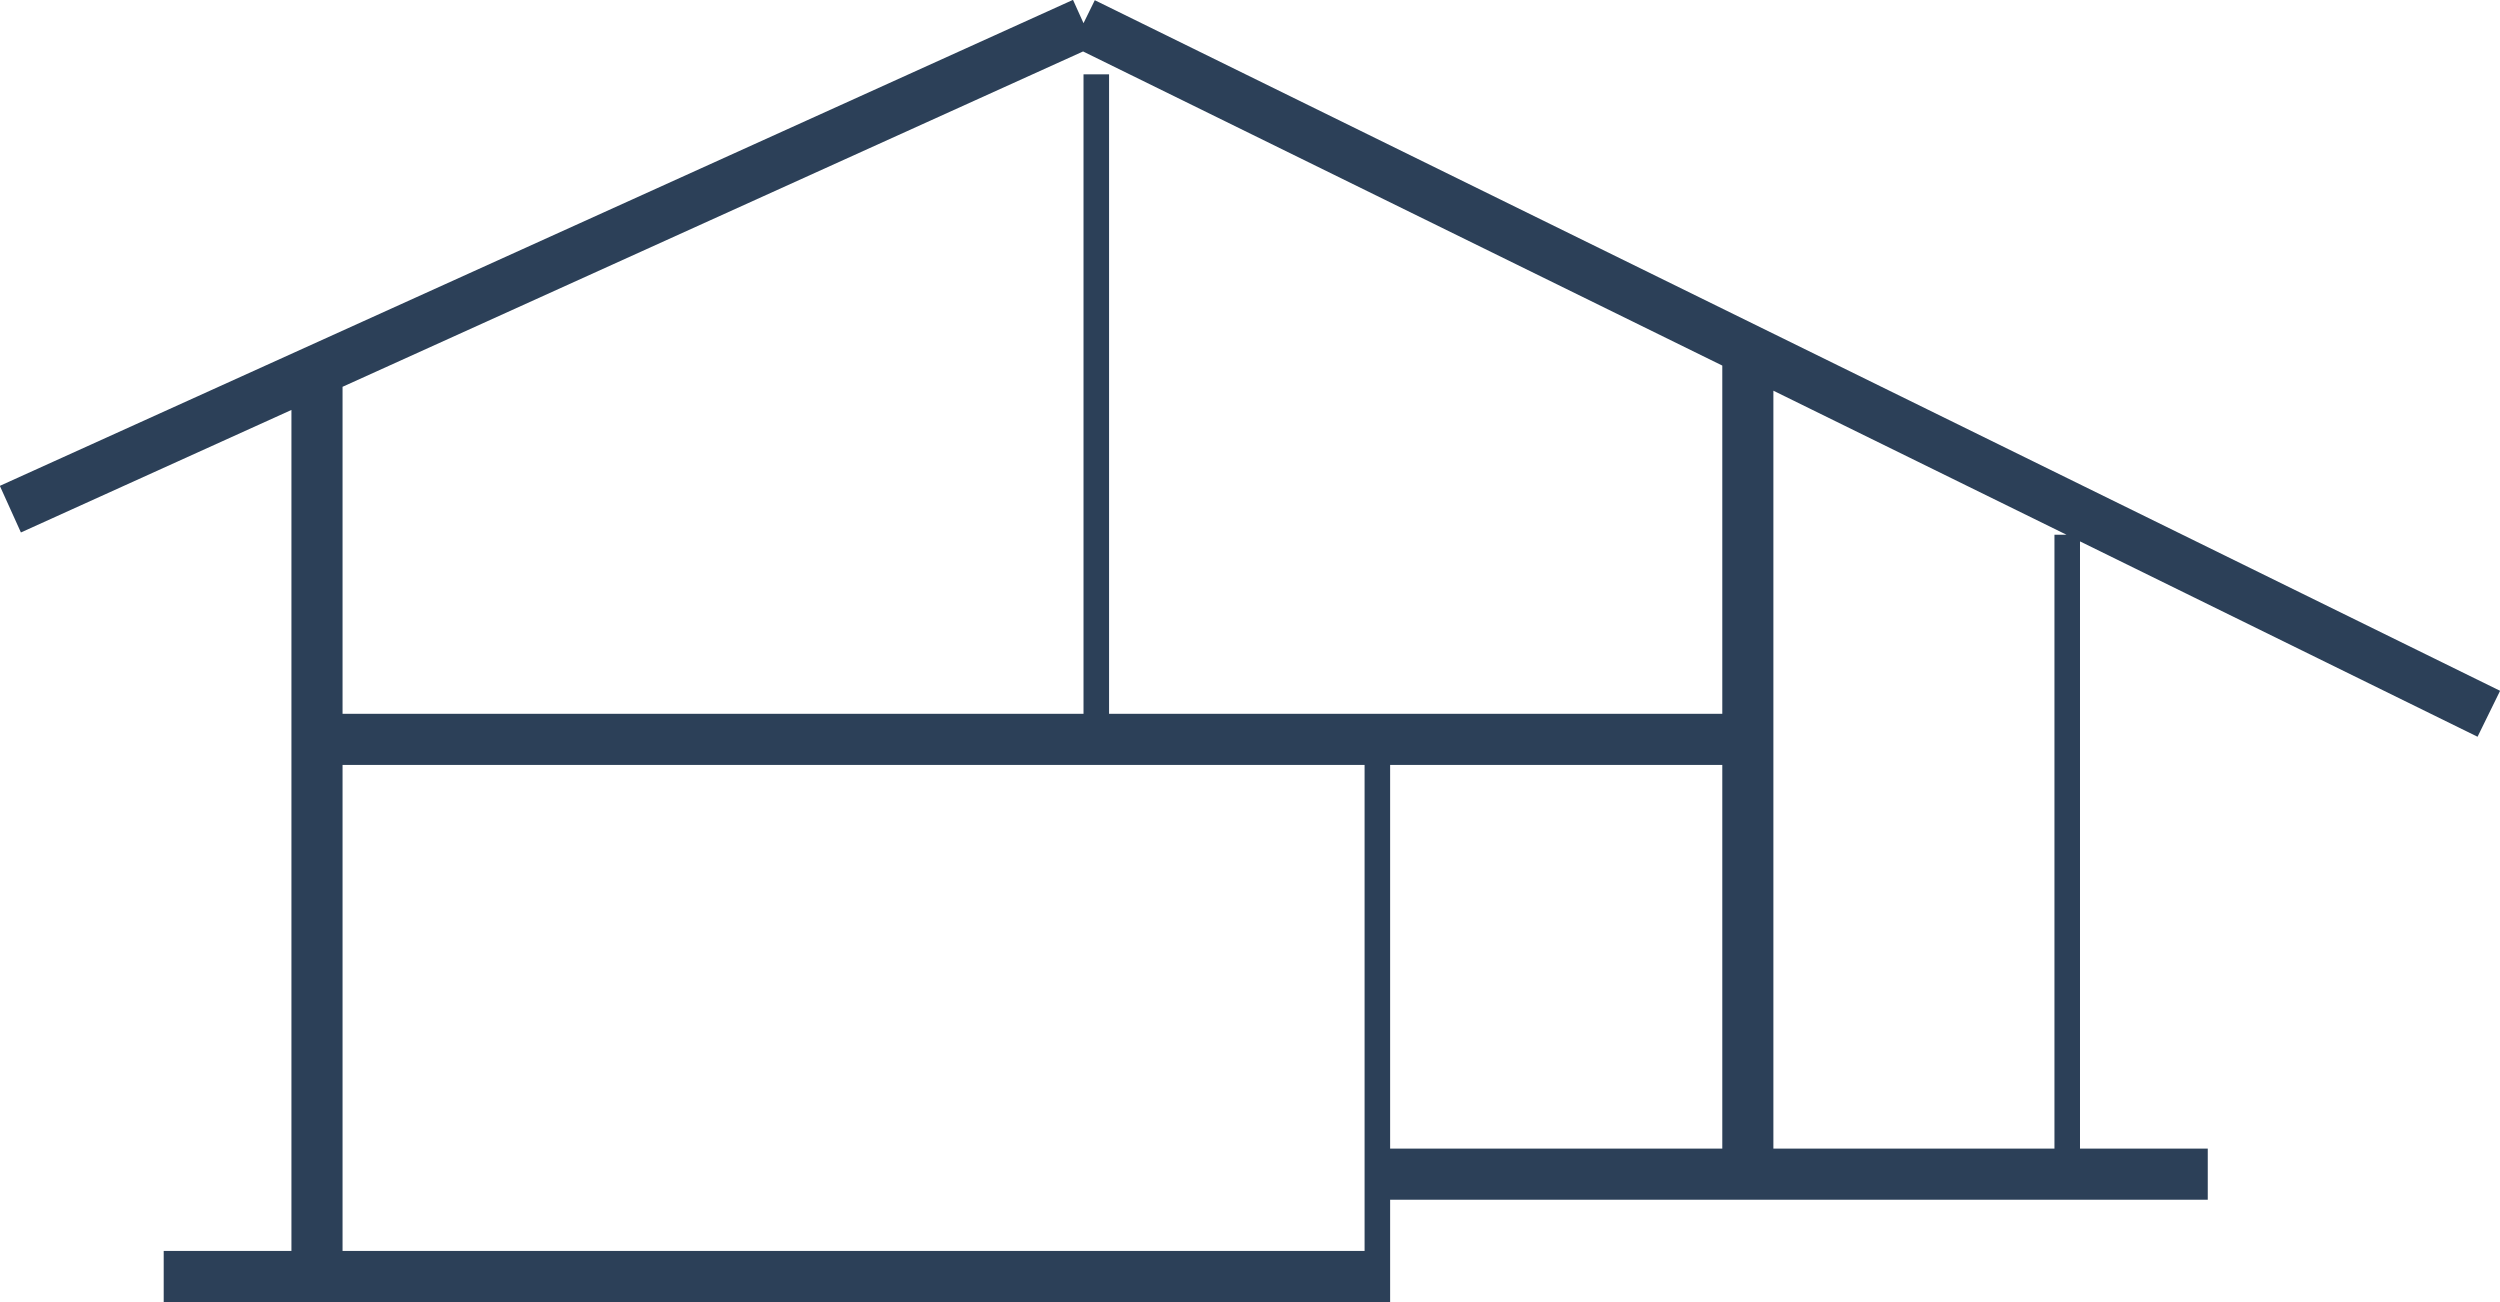
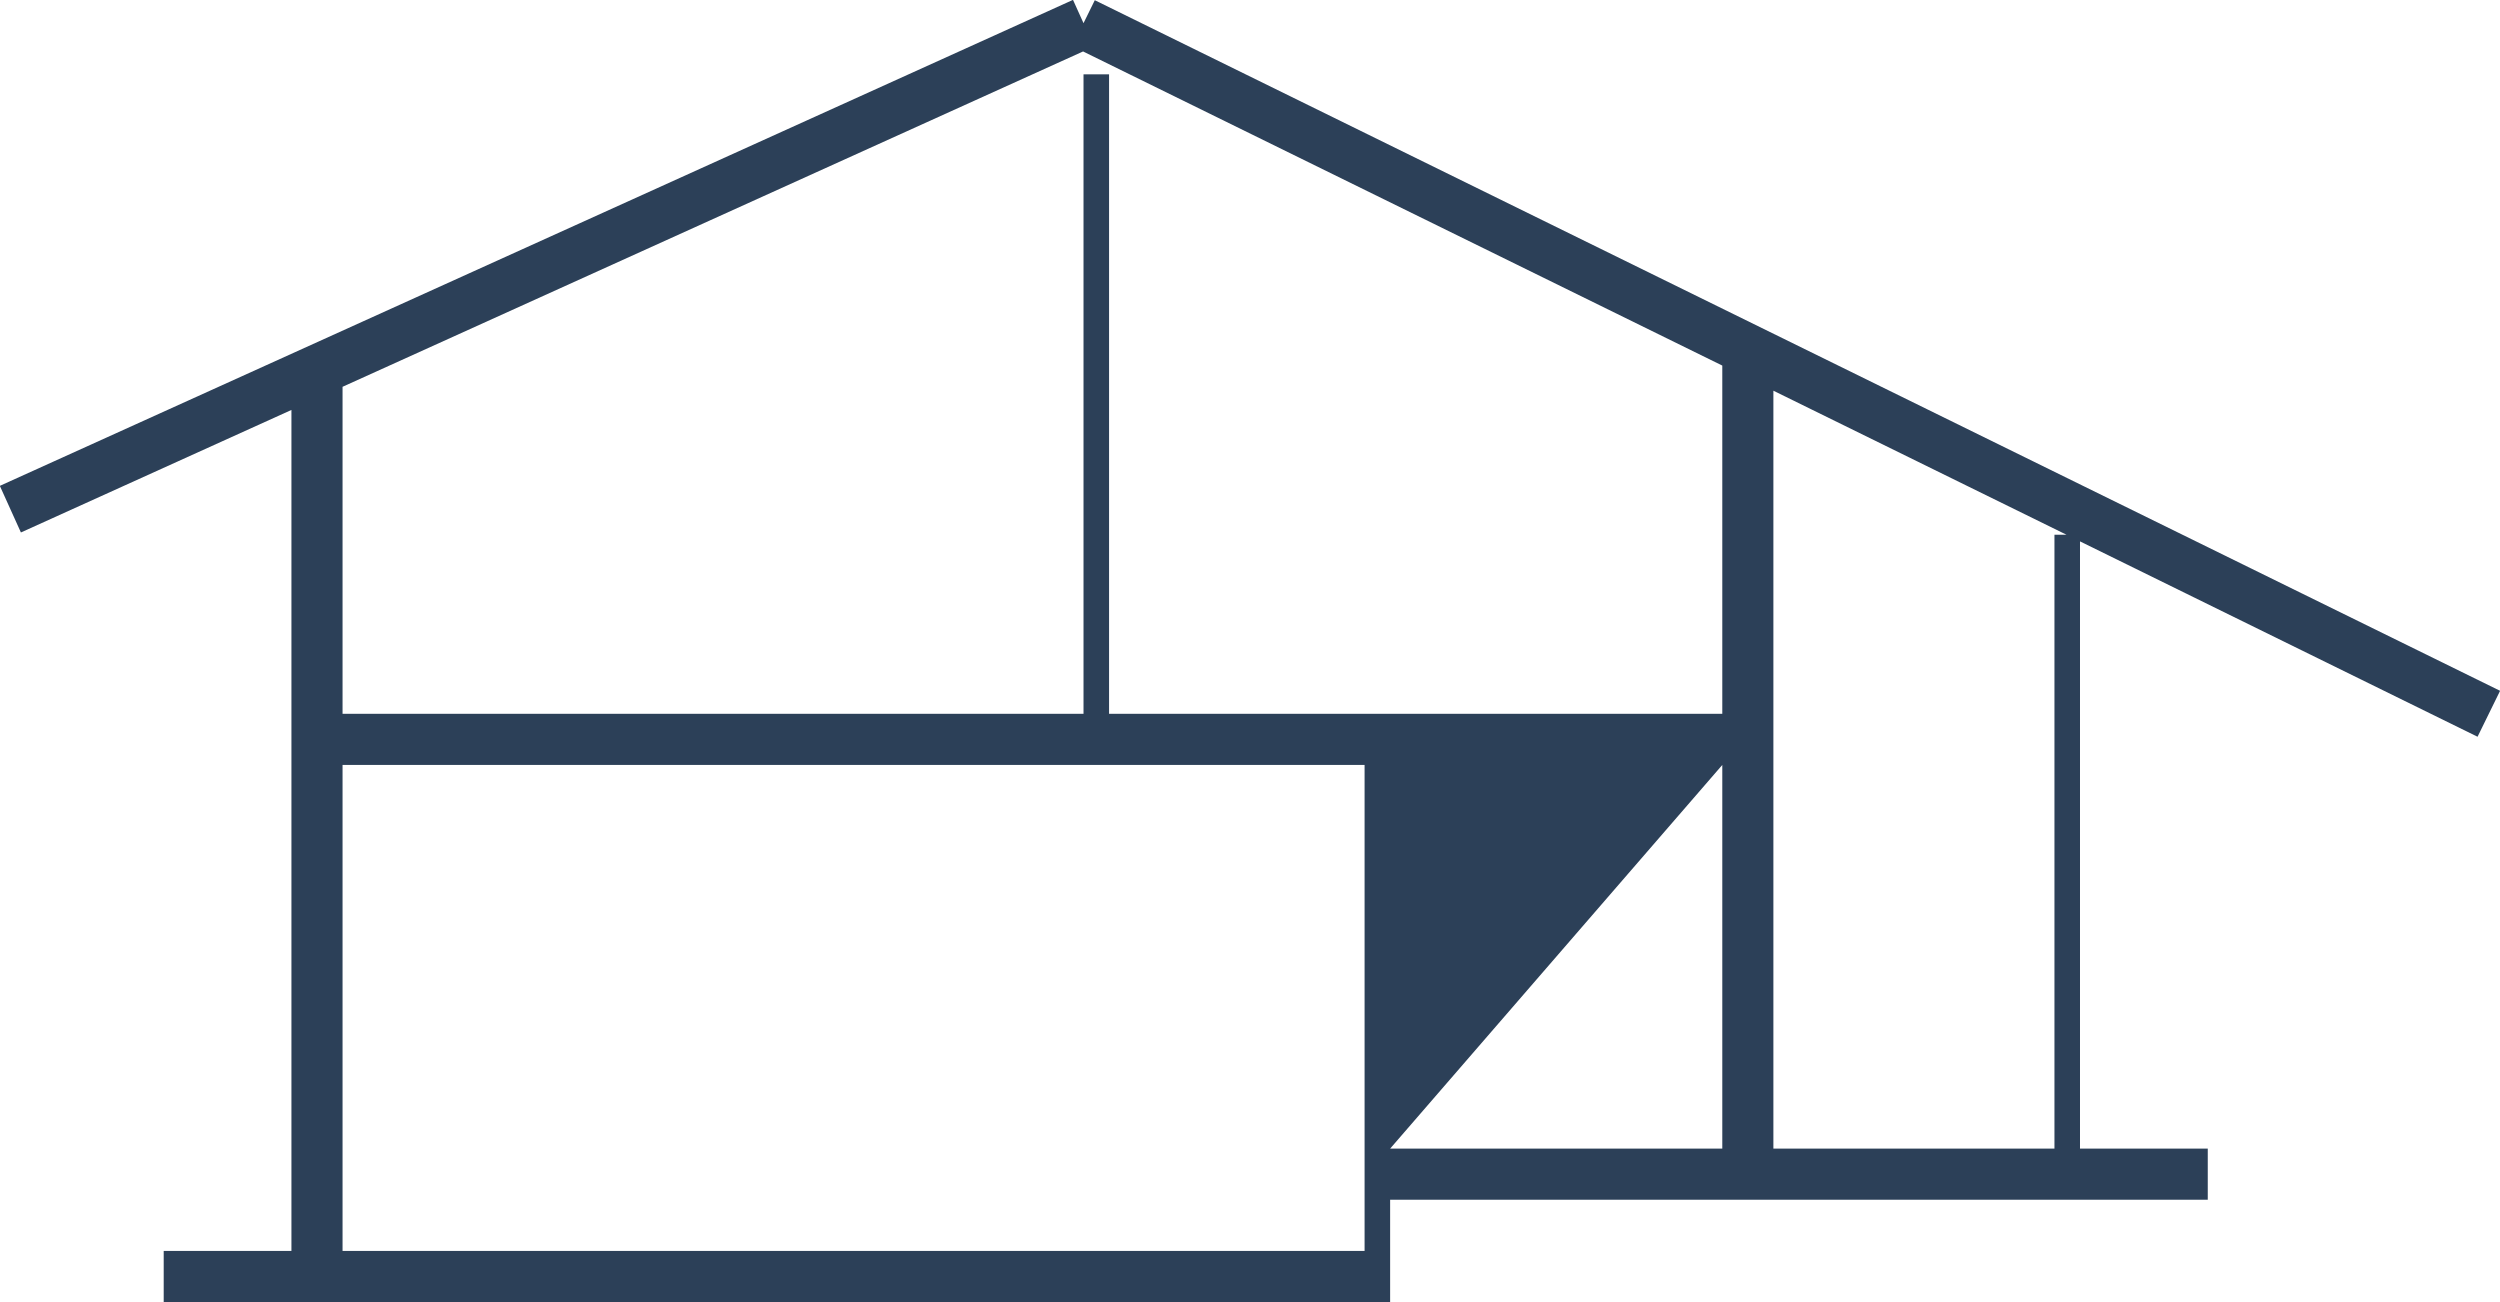
<svg xmlns="http://www.w3.org/2000/svg" width="96px" height="50px">
-   <path fill-rule="evenodd" fill="rgb(44, 64, 88)" d="M95.138,28.291 L79.872,20.789 L79.872,44.107 L84.778,44.107 L84.778,46.071 L53.381,46.071 L53.381,48.035 L53.381,49.018 L53.381,50.000 L6.286,50.000 L6.286,48.035 L11.191,48.035 L11.191,15.742 L0.803,20.447 L-0.006,18.657 L41.203,-0.005 L41.607,0.890 L42.040,0.008 L96.003,26.527 L95.138,28.291 ZM13.154,48.035 L52.400,48.035 L52.400,29.374 L13.154,29.374 L13.154,48.035 ZM41.590,1.976 L13.154,14.853 L13.154,27.409 L41.607,27.409 L41.607,2.854 L42.588,2.854 L42.588,27.409 L66.136,27.409 L66.136,29.374 L53.381,29.374 L53.381,44.107 L66.136,44.107 L66.136,14.038 L41.590,1.976 ZM68.098,15.003 L68.098,44.107 L78.891,44.107 L78.891,20.534 L79.354,20.534 L68.098,15.003 Z" />
+   <path fill-rule="evenodd" fill="rgb(44, 64, 88)" d="M95.138,28.291 L79.872,20.789 L79.872,44.107 L84.778,44.107 L84.778,46.071 L53.381,46.071 L53.381,48.035 L53.381,49.018 L53.381,50.000 L6.286,50.000 L6.286,48.035 L11.191,48.035 L11.191,15.742 L0.803,20.447 L-0.006,18.657 L41.203,-0.005 L41.607,0.890 L42.040,0.008 L96.003,26.527 L95.138,28.291 ZM13.154,48.035 L52.400,48.035 L52.400,29.374 L13.154,29.374 L13.154,48.035 ZM41.590,1.976 L13.154,14.853 L13.154,27.409 L41.607,27.409 L41.607,2.854 L42.588,2.854 L42.588,27.409 L66.136,27.409 L66.136,29.374 L53.381,44.107 L66.136,44.107 L66.136,14.038 L41.590,1.976 ZM68.098,15.003 L68.098,44.107 L78.891,44.107 L78.891,20.534 L79.354,20.534 L68.098,15.003 Z" />
</svg>